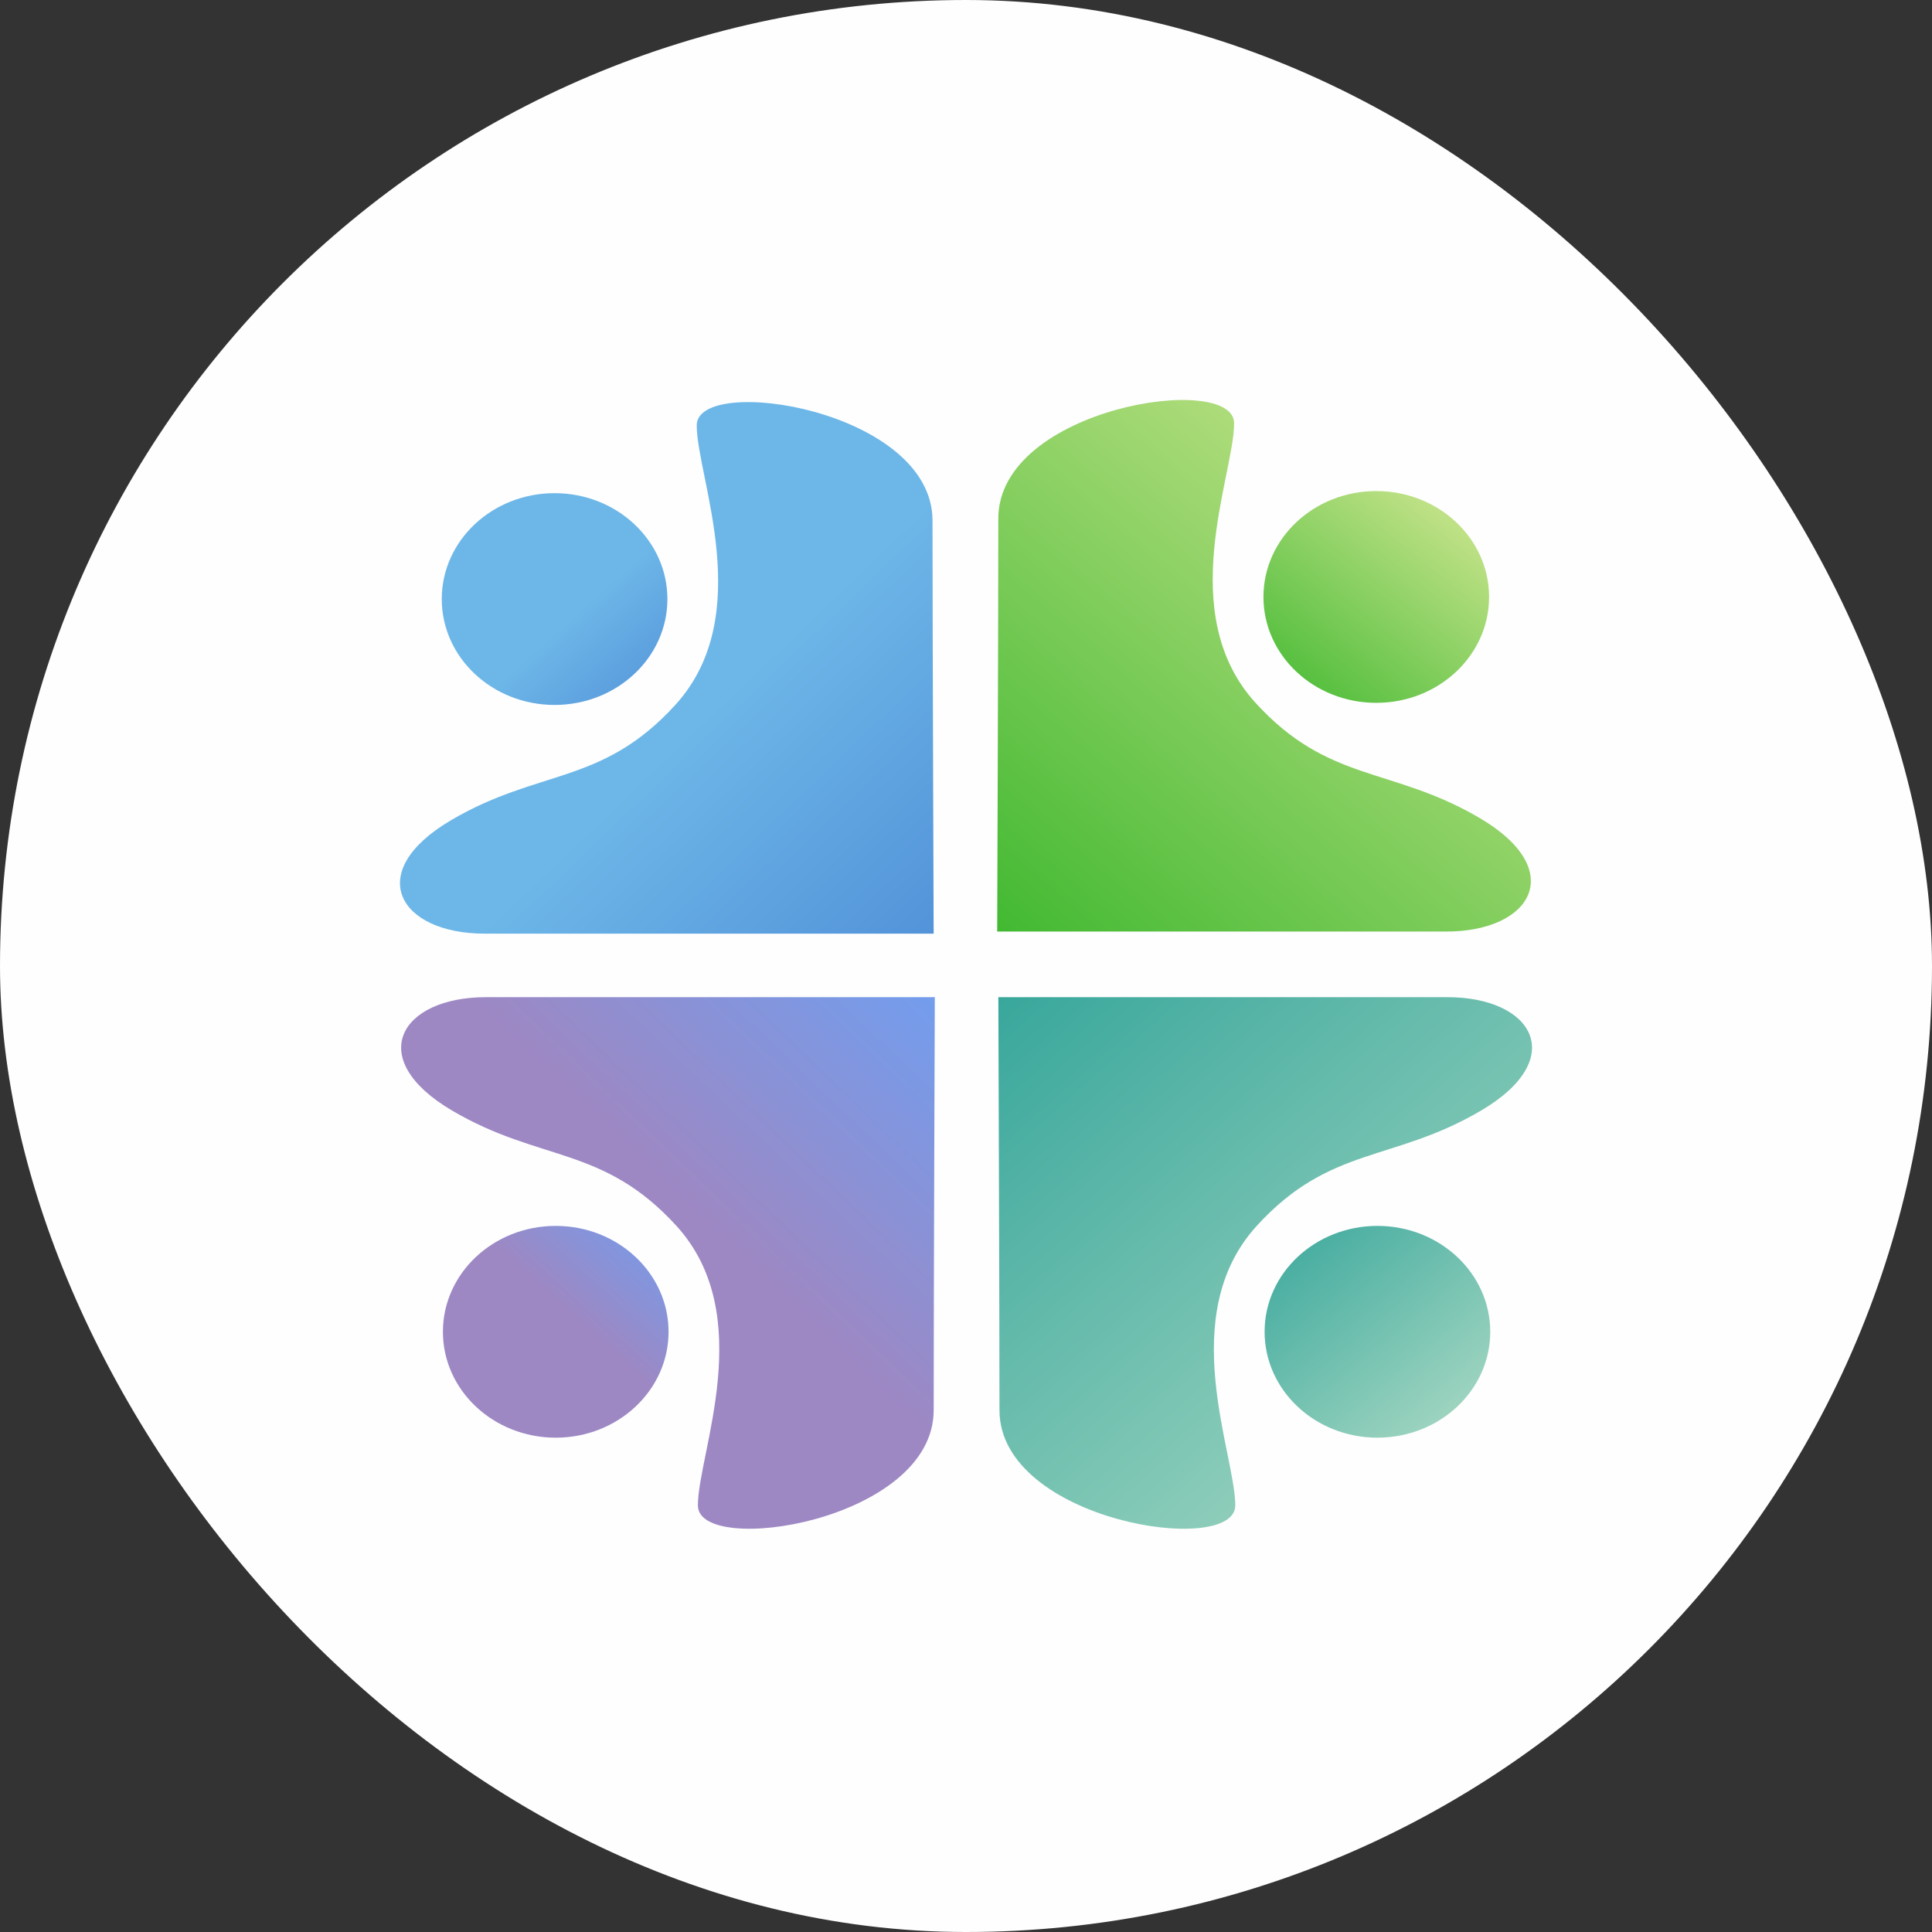
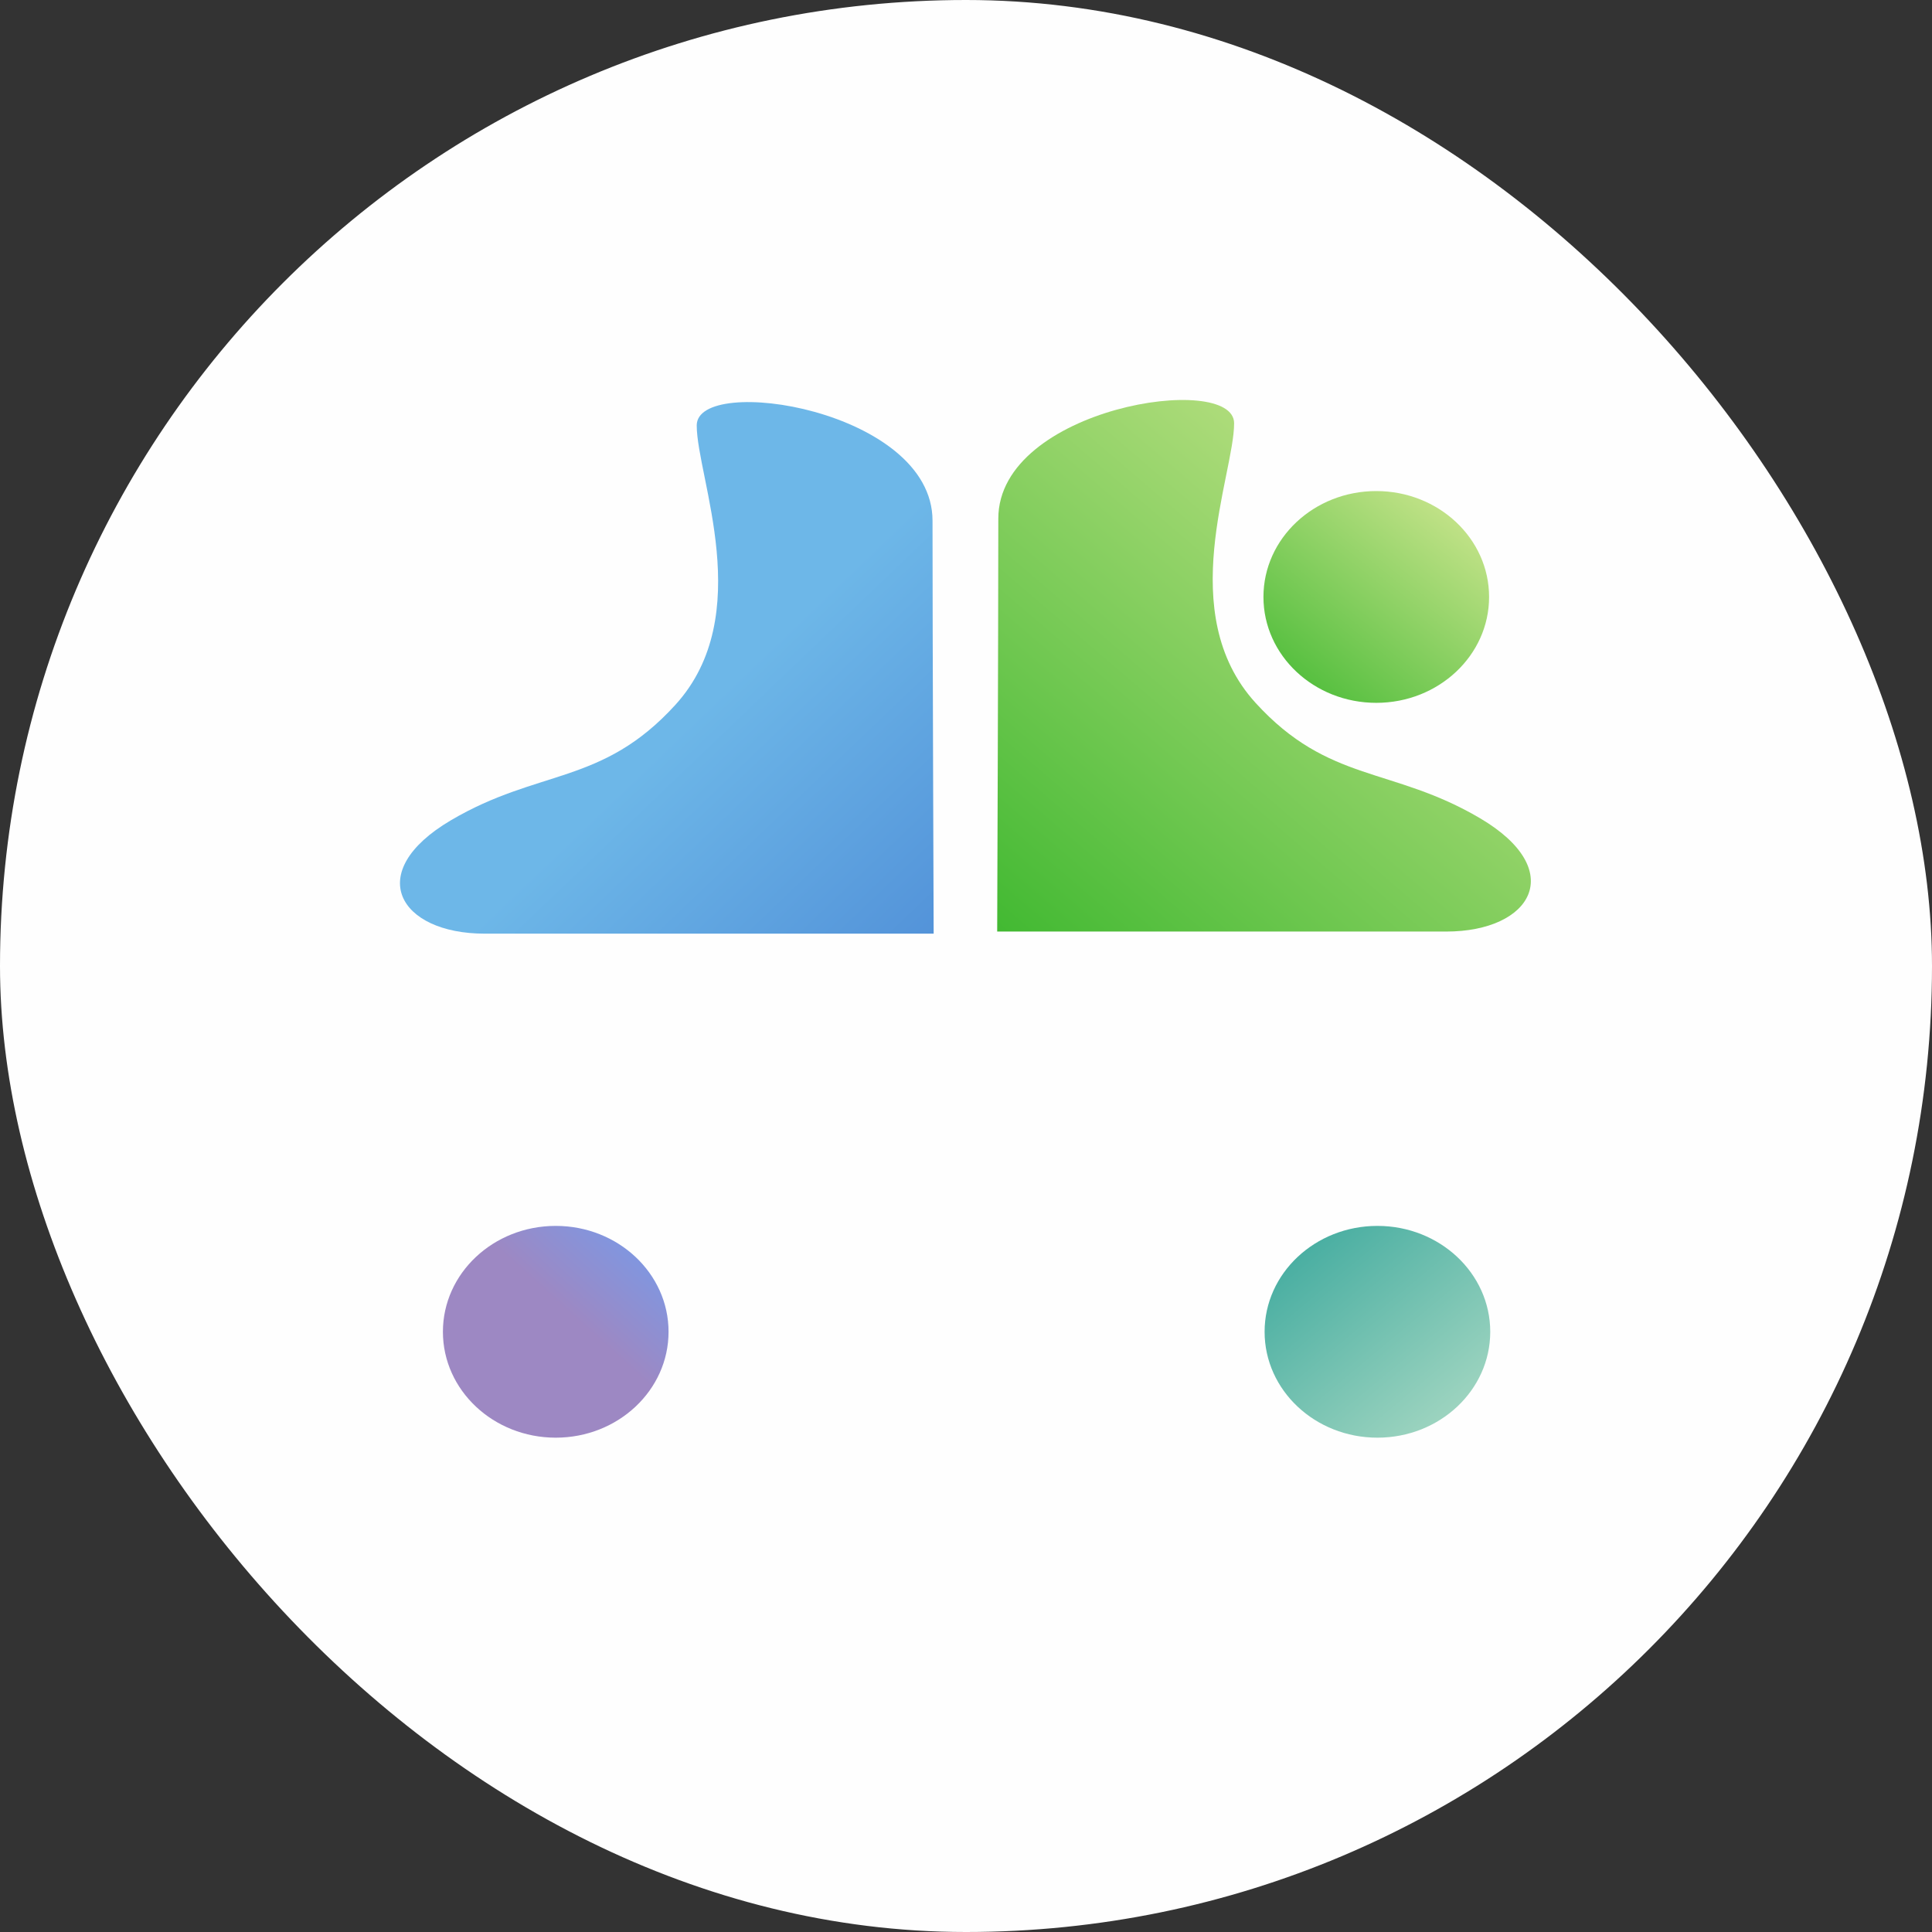
<svg xmlns="http://www.w3.org/2000/svg" width="512" height="512" viewBox="0 0 512 512" fill="none">
  <rect x="0" y="0" width="512" height="512" fill="#333333" stroke="none" />
  <rect width="512" height="512" rx="256" fill="#FEFEFE" />
  <path d="M119.462 217.402C142.783 203.652 159.526 208.142 178.961 186.816C200.609 163.059 184.641 126.485 184.641 112.735C184.641 98.985 247.129 108.526 247.129 137.99C247.129 167.454 247.428 247.428 247.428 247.428C247.428 247.428 151.155 247.428 128.432 247.428C105.709 247.428 96.141 231.152 119.462 217.402Z" fill="url(#paint0_linear_30_3)" />
-   <ellipse cx="146.969" cy="158.755" rx="29.898" ry="28.061" fill="url(#paint1_linear_30_3)" />
  <path d="M392.23 216.845C368.91 203.095 352.166 207.585 332.732 186.259C311.084 162.502 327.052 125.928 327.052 112.178C327.052 98.428 264.564 107.968 264.564 137.432C264.564 166.897 264.265 246.87 264.265 246.87C264.265 246.87 360.538 246.87 383.261 246.87C405.984 246.87 415.551 230.595 392.23 216.845Z" fill="url(#paint2_linear_30_3)" />
  <ellipse cx="29.898" cy="28.061" rx="29.898" ry="28.061" transform="matrix(-1 0 0 1 394.623 130.137)" fill="url(#paint3_linear_30_3)" />
-   <path d="M392.538 294.289C369.217 308.039 352.474 303.55 333.039 324.876C311.391 348.632 327.359 385.207 327.359 398.957C327.359 412.707 264.871 403.166 264.871 373.702C264.871 344.238 264.572 264.264 264.572 264.264C264.572 264.264 360.845 264.264 383.568 264.264C406.291 264.264 415.858 280.54 392.538 294.289Z" fill="url(#paint4_linear_30_3)" />
  <ellipse cx="365.031" cy="352.937" rx="29.898" ry="28.061" transform="rotate(180 365.031 352.937)" fill="url(#paint5_linear_30_3)" />
-   <path d="M119.77 294.289C143.09 308.039 159.834 303.55 179.268 324.876C200.916 348.632 184.948 385.207 184.948 398.957C184.948 412.707 247.436 403.166 247.436 373.702C247.436 344.238 247.735 264.264 247.735 264.264C247.735 264.264 151.462 264.264 128.739 264.264C106.016 264.264 96.449 280.54 119.77 294.289Z" fill="url(#paint6_linear_30_3)" />
  <ellipse cx="29.898" cy="28.061" rx="29.898" ry="28.061" transform="matrix(1 0 0 -1 117.377 380.998)" fill="url(#paint7_linear_30_3)" />
  <defs>
    <linearGradient id="paint0_linear_30_3" x1="184.641" y1="189.622" x2="243.523" y2="251.164" gradientUnits="userSpaceOnUse">
      <stop stop-color="#6DB7E8" />
      <stop offset="1" stop-color="#5393D9" />
    </linearGradient>
    <linearGradient id="paint1_linear_30_3" x1="150.321" y1="163.786" x2="173.676" y2="189.693" gradientUnits="userSpaceOnUse">
      <stop stop-color="#6DB7E8" />
      <stop offset="1" stop-color="#5393D9" />
    </linearGradient>
    <linearGradient id="paint2_linear_30_3" x1="396.096" y1="110.594" x2="273.099" y2="254.425" gradientUnits="userSpaceOnUse">
      <stop stop-color="#CEE690" />
      <stop offset="1" stop-color="#42B932" />
    </linearGradient>
    <linearGradient id="paint3_linear_30_3" x1="4.058" y1="1.83" x2="52.526" y2="61.981" gradientUnits="userSpaceOnUse">
      <stop stop-color="#CEE690" />
      <stop offset="1" stop-color="#42B932" />
    </linearGradient>
    <linearGradient id="paint4_linear_30_3" x1="406" y1="405.135" x2="273.928" y2="255.98" gradientUnits="userSpaceOnUse">
      <stop stop-color="#ADDBC5" />
      <stop offset="1" stop-color="#39A79C" />
    </linearGradient>
    <linearGradient id="paint5_linear_30_3" x1="335.133" y1="324.876" x2="387.282" y2="387.379" gradientUnits="userSpaceOnUse">
      <stop stop-color="#ADDBC5" />
      <stop offset="1" stop-color="#39A79C" />
    </linearGradient>
    <linearGradient id="paint6_linear_30_3" x1="184.948" y1="322.07" x2="243.83" y2="260.528" gradientUnits="userSpaceOnUse">
      <stop stop-color="#9D88C3" />
      <stop offset="1" stop-color="#739DED" />
    </linearGradient>
    <linearGradient id="paint7_linear_30_3" x1="33.25" y1="33.093" x2="56.606" y2="58.999" gradientUnits="userSpaceOnUse">
      <stop stop-color="#9D88C3" />
      <stop offset="1" stop-color="#739DED" />
    </linearGradient>
  </defs>
</svg>